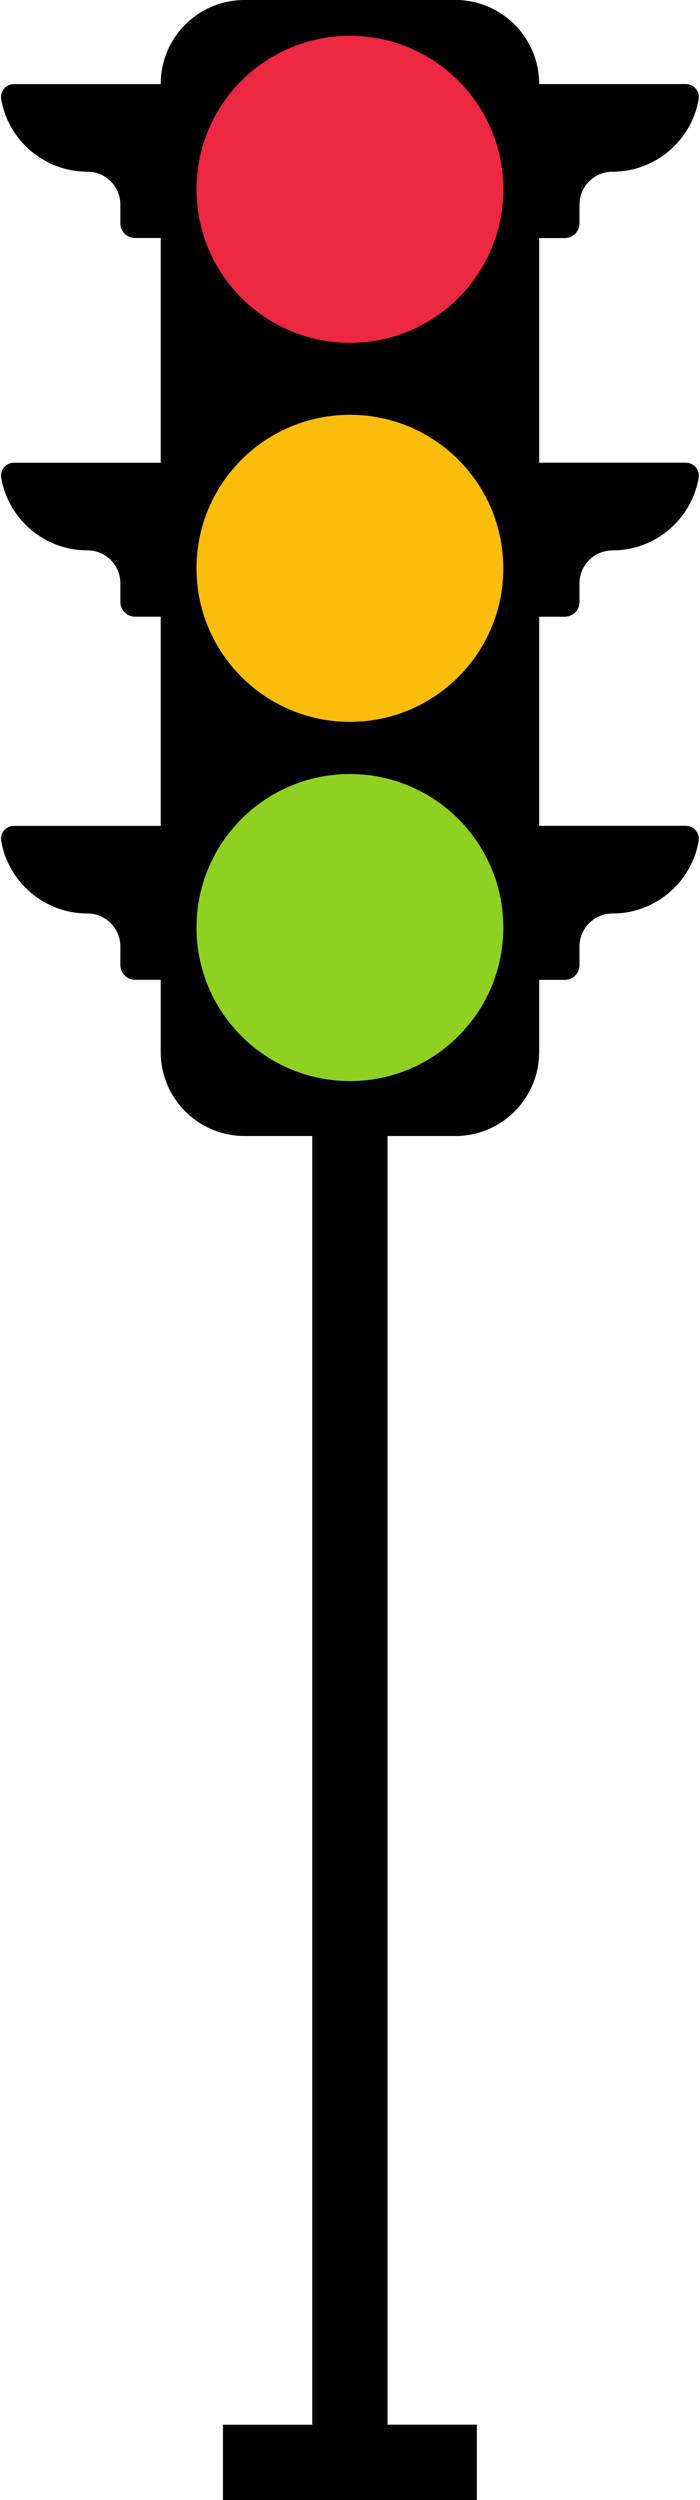
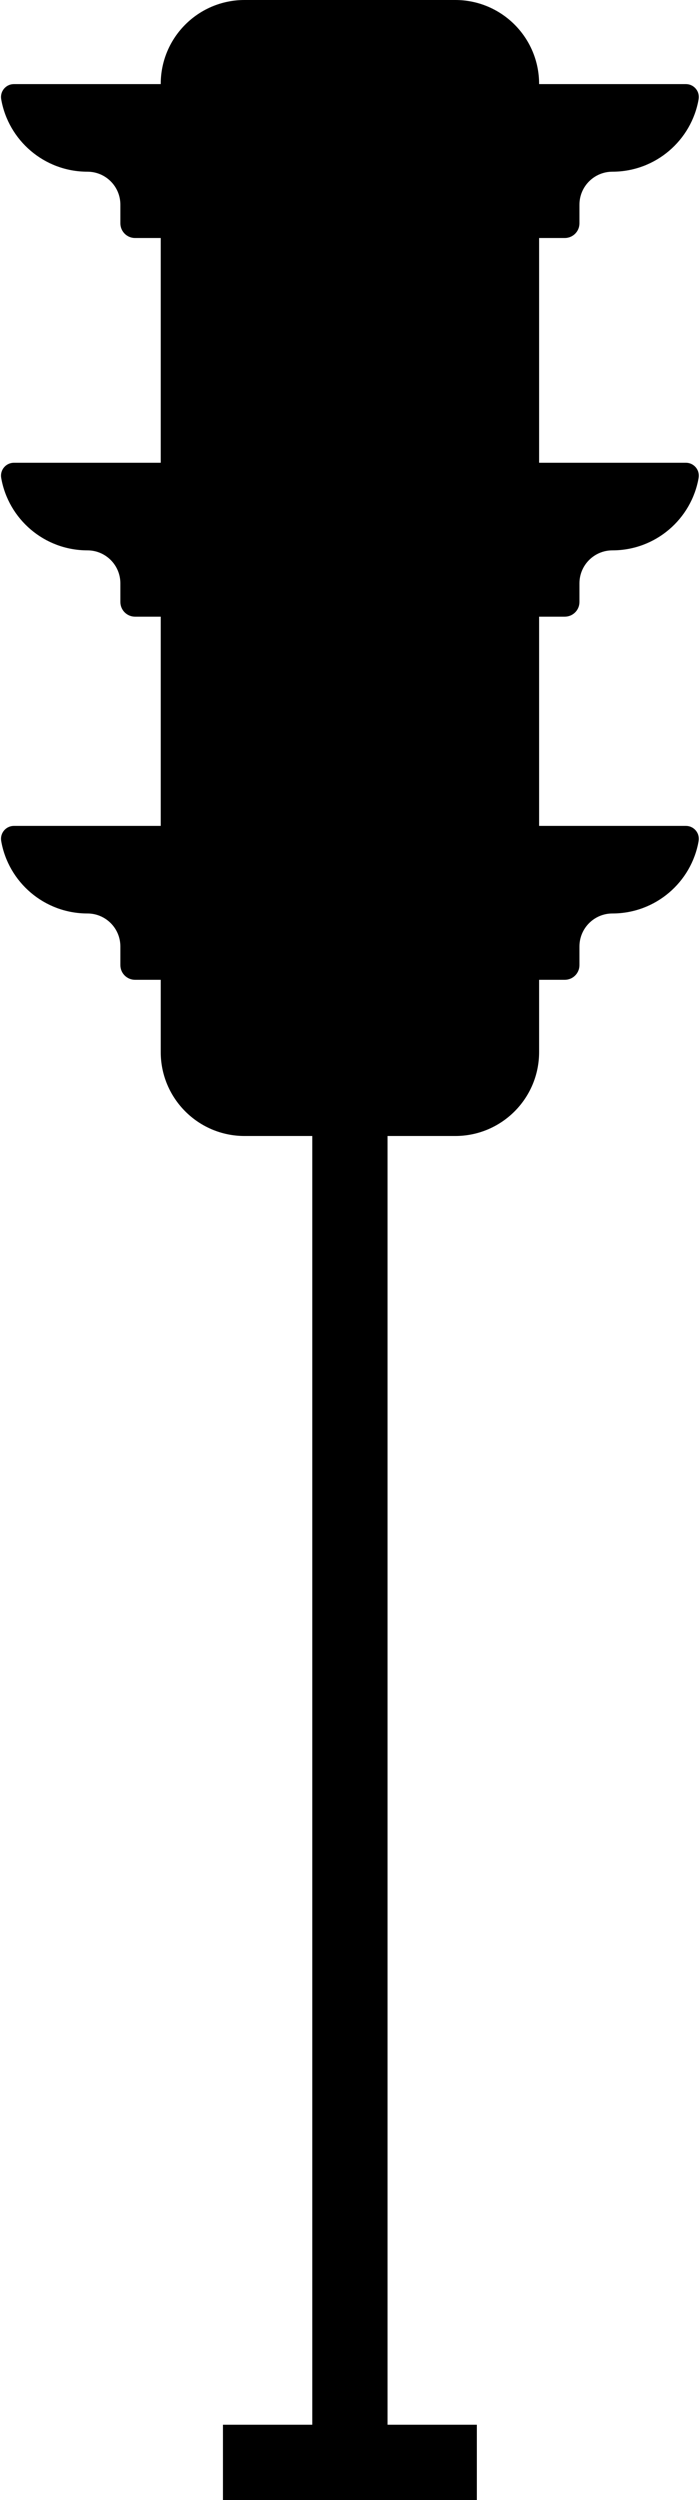
<svg xmlns="http://www.w3.org/2000/svg" fill="#000000" height="500" preserveAspectRatio="xMidYMid meet" version="1" viewBox="-0.2 0.0 140.1 500.0" width="140.1" zoomAndPan="magnify">
  <defs>
    <clipPath id="a">
-       <path d="M 69 0 L 139.66 0 L 139.66 500 L 69 500 Z M 69 0" />
-     </clipPath>
+       </clipPath>
  </defs>
  <g>
    <g id="change1_1">
      <path d="M 107.699 123.332 L 107.699 165.176 L 137.086 165.176 C 138.688 165.176 139.898 166.625 139.625 168.203 C 138.191 176.434 131.012 182.691 122.367 182.691 C 118.727 182.691 115.773 185.645 115.773 189.289 L 115.773 193.023 C 115.773 194.641 114.461 195.957 112.84 195.957 L 107.699 195.957 L 107.699 210.41 C 107.699 219.68 100.184 227.195 90.914 227.195 L 77.363 227.195 L 77.363 484.938 L 95.238 484.938 L 95.238 500 L 44.422 500 L 44.422 484.938 L 62.301 484.938 L 62.301 227.195 L 48.746 227.195 C 39.48 227.195 31.969 219.68 31.969 210.41 L 31.969 195.957 L 26.824 195.957 C 25.207 195.957 23.891 194.641 23.891 193.023 L 23.891 189.289 C 23.891 185.645 20.941 182.691 17.297 182.691 C 8.656 182.691 1.473 176.434 0.039 168.203 C -0.234 166.625 0.977 165.176 2.578 165.176 L 31.969 165.176 L 31.969 123.332 L 26.824 123.332 C 25.207 123.332 23.891 122.02 23.891 120.398 L 23.891 116.664 C 23.891 113.023 20.941 110.07 17.297 110.07 C 8.656 110.07 1.473 103.812 0.039 95.578 C -0.234 94 0.977 92.551 2.578 92.551 L 31.969 92.551 L 31.969 47.602 L 26.824 47.602 C 25.207 47.602 23.891 46.285 23.891 44.664 L 23.891 40.934 C 23.891 37.289 20.941 34.34 17.297 34.34 C 8.656 34.34 1.473 28.078 0.039 19.848 C -0.234 18.27 0.977 16.82 2.578 16.82 L 31.969 16.82 L 31.969 16.781 C 31.969 7.512 39.48 0 48.746 0 L 90.914 0 C 100.184 0 107.699 7.512 107.699 16.781 L 107.699 16.82 L 137.086 16.82 C 138.688 16.82 139.898 18.27 139.625 19.848 C 138.191 28.078 131.012 34.34 122.367 34.34 C 118.727 34.34 115.773 37.289 115.773 40.934 L 115.773 44.664 C 115.773 46.285 114.461 47.602 112.84 47.602 L 107.699 47.602 L 107.699 92.551 L 137.086 92.551 C 138.688 92.551 139.898 94 139.625 95.578 C 138.191 103.812 131.012 110.07 122.367 110.07 C 118.727 110.07 115.773 113.023 115.773 116.664 L 115.773 120.398 C 115.773 122.02 114.461 123.332 112.84 123.332 L 107.699 123.332" fill="#000000" />
    </g>
    <g clip-path="url(#a)" id="change2_1">
      <path d="M 107.699 123.332 L 107.699 165.176 L 137.086 165.176 C 138.688 165.176 139.898 166.625 139.625 168.203 C 138.191 176.434 131.012 182.691 122.367 182.691 C 118.727 182.691 115.773 185.645 115.773 189.289 L 115.773 193.023 C 115.773 194.641 114.461 195.957 112.84 195.957 L 107.699 195.957 L 107.699 210.41 C 107.699 219.68 100.184 227.195 90.914 227.195 L 77.363 227.195 L 77.363 484.938 L 95.238 484.938 L 95.238 500 L 69.832 500 L 69.832 0 L 90.914 0 C 100.184 0 107.699 7.512 107.699 16.781 L 107.699 16.82 L 137.086 16.82 C 138.688 16.82 139.898 18.27 139.625 19.848 C 138.191 28.078 131.012 34.34 122.367 34.34 C 118.727 34.34 115.773 37.289 115.773 40.934 L 115.773 44.664 C 115.773 46.285 114.461 47.602 112.84 47.602 L 107.699 47.602 L 107.699 92.551 L 137.086 92.551 C 138.688 92.551 139.898 94 139.625 95.578 C 138.191 103.812 131.012 110.07 122.367 110.07 C 118.727 110.07 115.773 113.023 115.773 116.664 L 115.773 120.398 C 115.773 122.02 114.461 123.332 112.84 123.332 L 107.699 123.332" fill="#000000" />
    </g>
    <g id="change3_1">
-       <path d="M 100.535 37.867 C 100.535 54.824 86.789 68.57 69.832 68.57 C 52.875 68.57 39.129 54.824 39.129 37.867 C 39.129 20.906 52.875 7.16 69.832 7.16 C 86.789 7.16 100.535 20.906 100.535 37.867" fill="#ee2742" />
-     </g>
+       </g>
    <g id="change4_1">
-       <path d="M 100.535 113.66 C 100.535 130.621 86.789 144.367 69.832 144.367 C 52.875 144.367 39.129 130.621 39.129 113.66 C 39.129 96.703 52.875 82.957 69.832 82.957 C 86.789 82.957 100.535 96.703 100.535 113.66" fill="#fabd0b" />
-     </g>
+       </g>
    <g id="change5_1">
-       <path d="M 100.535 185.508 C 100.535 202.465 86.789 216.211 69.832 216.211 C 52.875 216.211 39.129 202.465 39.129 185.508 C 39.129 168.551 52.875 154.801 69.832 154.801 C 86.789 154.801 100.535 168.551 100.535 185.508" fill="#8fd123" />
-     </g>
+       </g>
  </g>
</svg>